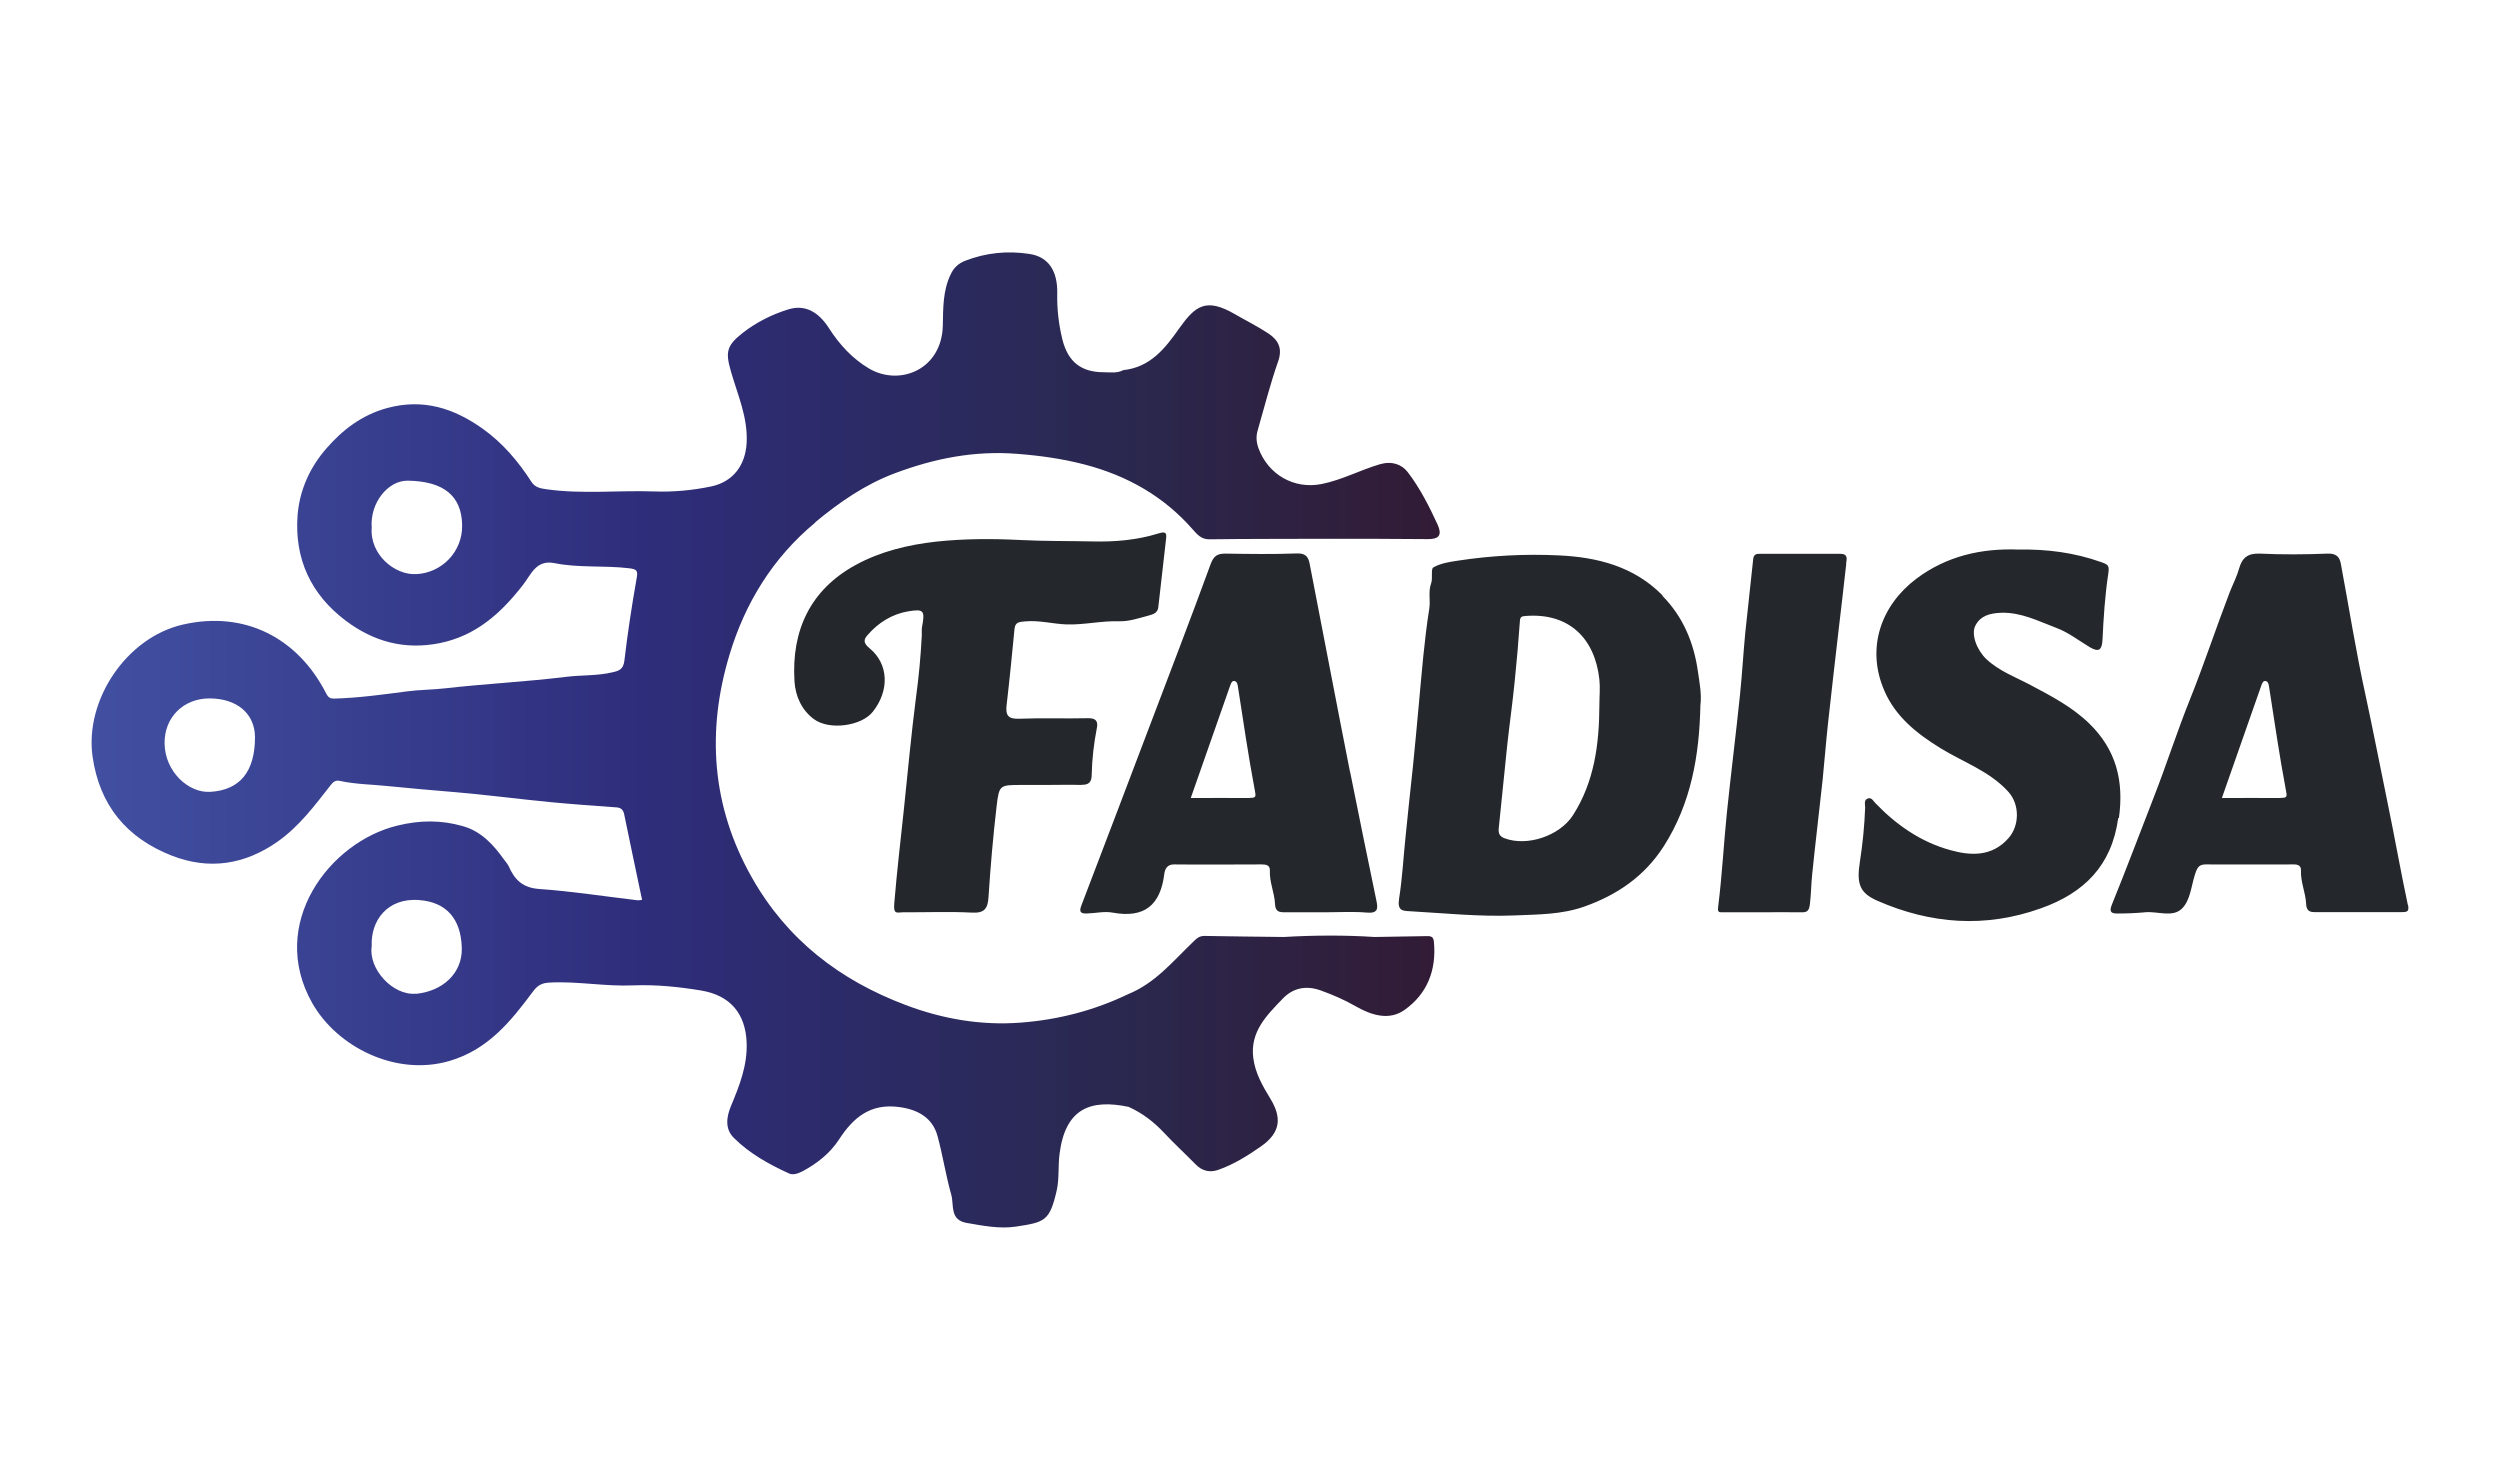
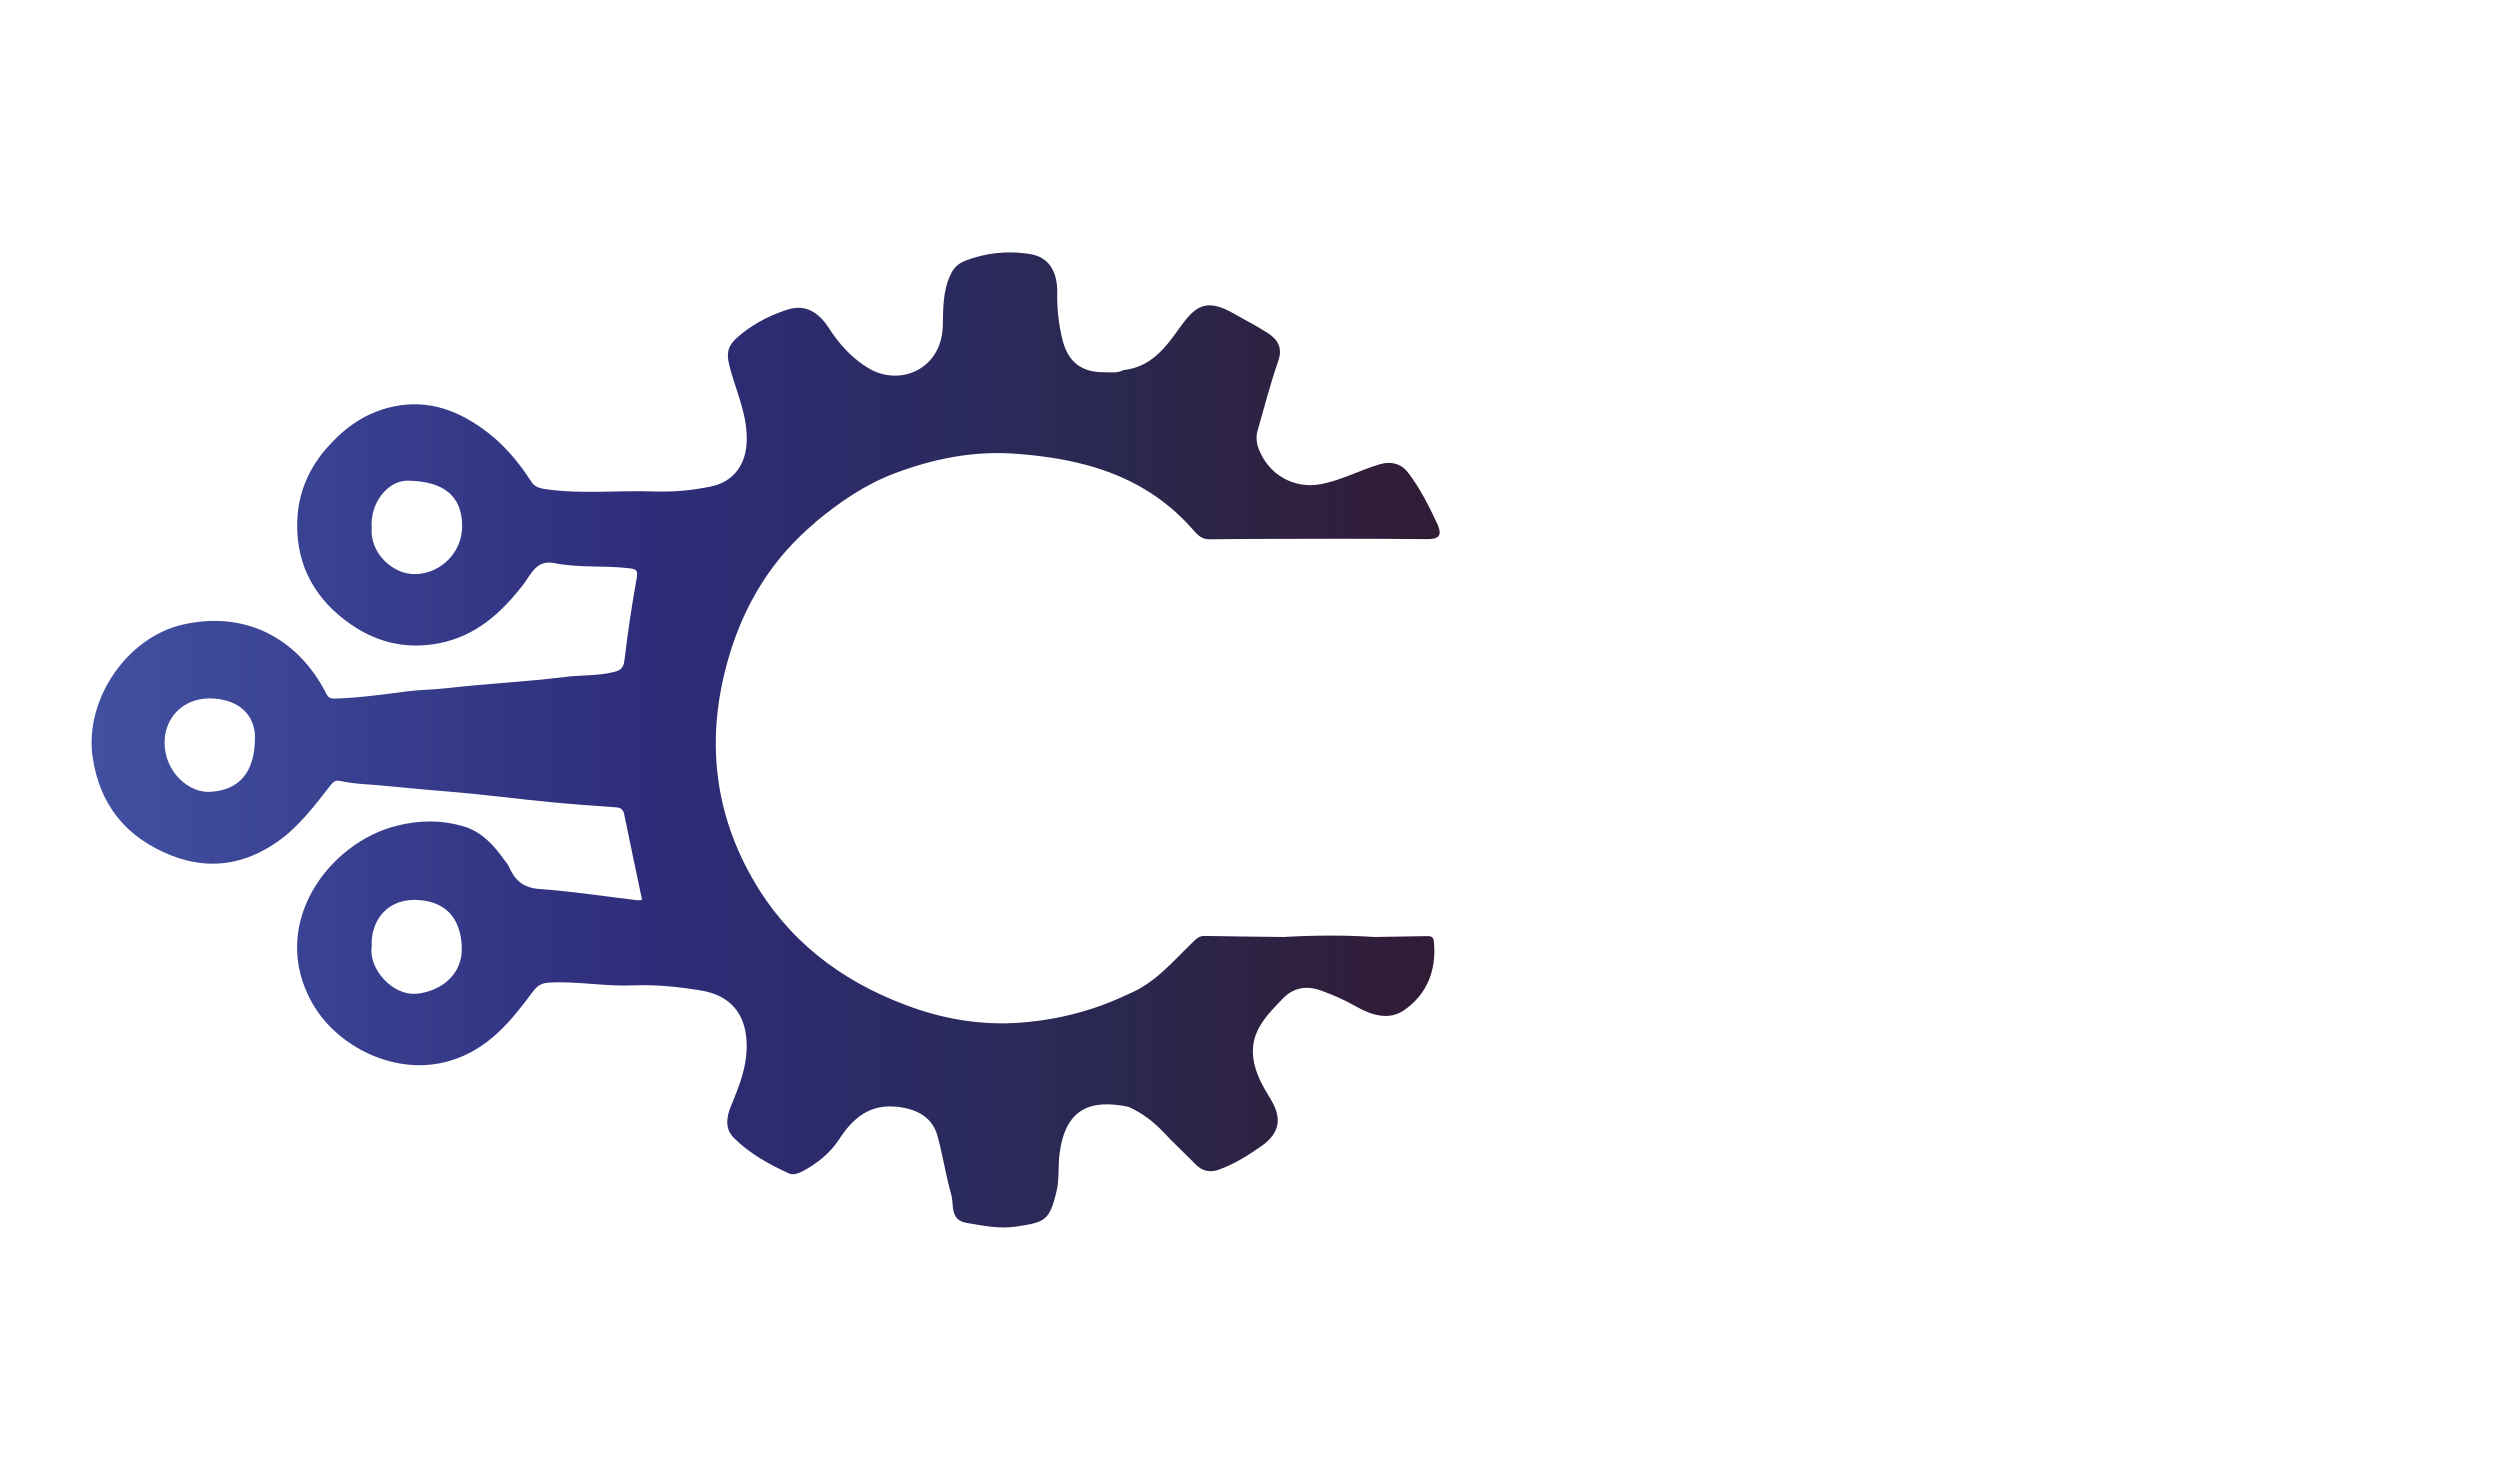
<svg xmlns="http://www.w3.org/2000/svg" id="a" viewBox="0 0 141.57 83.77">
  <defs>
    <style>.c{fill:url(#b);}.d{fill:#24272b;}</style>
    <linearGradient id="b" x1="5.2" y1="41.89" x2="81.53" y2="41.89" gradientUnits="userSpaceOnUse">
      <stop offset="0" stop-color="#4250a2" />
      <stop offset=".41" stop-color="#2e2d7b" />
      <stop offset=".76" stop-color="#2a284f" />
      <stop offset="1" stop-color="#321b35" />
    </linearGradient>
  </defs>
-   <path class="d" d="m94.14,33.71c-1.61-1.63-3.67-2.16-5.88-2.26-1.91-.09-3.82.01-5.71.3-.47.07-.98.15-1.38.38-.16.09-.02.62-.13.91-.17.47-.03.94-.1,1.41-.29,1.82-.43,3.66-.6,5.49-.11,1.13-.2,2.26-.32,3.38-.15,1.36-.29,2.73-.43,4.1-.12,1.15-.18,2.31-.36,3.45-.11.69.17.71.59.73,1.97.11,3.94.32,5.92.24,1.35-.06,2.68-.04,4-.51,1.87-.67,3.39-1.72,4.47-3.4,1.56-2.44,2.02-5.16,2.08-7.98.08-.65-.05-1.29-.14-1.92-.23-1.64-.84-3.1-2.01-4.29Zm-3.57,6.22c-.01,2.2-.28,4.34-1.5,6.24-.76,1.17-2.59,1.78-3.87,1.3-.27-.1-.36-.27-.33-.56.17-1.57.31-3.13.48-4.7.13-1.2.3-2.39.42-3.59.12-1.15.22-2.31.3-3.47.02-.26.15-.25.34-.27,2.41-.18,3.9,1.23,4.16,3.6.05.47,0,.95,0,1.43Zm-29.32,4.52c-.7-.02-1.4,0-2.11,0h-1.28c-1.24,0-1.28,0-1.42,1.17-.2,1.71-.35,3.43-.46,5.15-.04.65-.2.95-.94.91-1.3-.07-2.61-.01-3.91-.02-.31,0-.55.16-.49-.5.15-1.8.36-3.59.55-5.38.22-2.09.41-4.19.68-6.28.16-1.16.27-2.35.33-3.53,0-.15-.01-.3.01-.45.18-.95.11-1.05-.79-.9-.92.16-1.68.64-2.29,1.34-.23.26-.25.45.1.74,1.1.89,1.15,2.41.19,3.61-.63.8-2.44,1.06-3.32.42-.7-.51-1.06-1.31-1.11-2.15-.18-2.88.9-5.19,3.47-6.59,1.39-.76,2.95-1.14,4.56-1.32,1.6-.17,3.2-.17,4.78-.09,1.37.07,2.73.05,4.09.08,1.26.03,2.51-.08,3.7-.45.45-.14.48-.02.44.32-.14,1.29-.3,2.58-.44,3.87-.04.32-.31.39-.52.45-.56.15-1.14.35-1.7.33-1-.03-1.97.21-2.97.18-.79-.03-1.57-.25-2.37-.17-.3.03-.54.03-.58.42-.14,1.44-.28,2.89-.45,4.33-.06.56.08.78.7.76,1.3-.05,2.61,0,3.91-.03.47-.01.58.19.5.57-.17.87-.27,1.75-.29,2.64,0,.41-.17.58-.6.56Zm75.1,6.79c-.41-1.93-.75-3.87-1.15-5.8-.42-2.03-.81-4.07-1.25-6.1-.54-2.45-.93-4.94-1.39-7.4-.07-.4-.26-.61-.75-.59-1.28.05-2.56.06-3.83,0-.67-.03-1.01.22-1.18.83-.13.47-.35.89-.53,1.34-.77,2.01-1.45,4.07-2.25,6.07-.73,1.81-1.32,3.67-2.03,5.49-.8,2.05-1.57,4.11-2.4,6.15-.18.43,0,.5.31.5.52,0,1.05-.02,1.57-.07.7-.07,1.55.31,2.08-.2.49-.47.53-1.28.75-1.95.09-.27.17-.56.57-.56,1.68.01,3.36,0,5.04,0,.24,0,.4.09.39.34-.03.65.26,1.25.29,1.88.02.43.21.49.55.48.8,0,1.6,0,2.41,0,.83,0,1.65,0,2.48,0,.31,0,.4-.05.33-.42Zm-7.2-6.05c-1.1-.01-2.19,0-3.33,0,.75-2.15,1.49-4.25,2.23-6.36.05-.14.11-.31.27-.26.13.04.16.21.18.37.3,1.93.58,3.86.94,5.77.07.38.11.48-.29.47Zm-52.71-1.52c-.77-3.9-1.51-7.81-2.27-11.71-.07-.39-.21-.64-.72-.62-1.35.05-2.71.03-4.06.01-.45,0-.66.12-.84.61-1.13,3.09-2.31,6.16-3.48,9.24-1.28,3.36-2.55,6.73-3.84,10.09-.14.37-.01.44.29.44.5-.01,1.01-.14,1.49-.05,1.79.33,2.7-.42,2.92-2.18.03-.26.15-.56.56-.55,1.65.02,3.31,0,4.96,0,.25,0,.47.04.46.35-.03.65.26,1.25.29,1.88.02.44.22.48.56.48.78,0,1.55,0,2.33,0,.78,0,1.56-.05,2.33.02.64.05.61-.27.52-.69-.5-2.43-1.01-4.87-1.49-7.3Zm-5.68,1.52c-1.1-.01-2.2,0-3.33,0,.75-2.15,1.49-4.25,2.23-6.36.05-.14.11-.31.27-.26.13.04.16.21.18.37.3,1.93.58,3.86.94,5.77.07.38.11.48-.29.47Zm49.19,1.14c-.37,2.69-1.93,4.24-4.39,5.11-3.14,1.12-6.21.89-9.22-.42-1.01-.44-1.22-.93-1.02-2.21.16-1.02.26-2.05.3-3.08,0-.19-.09-.44.17-.52.2-.06.3.16.41.27,1.19,1.24,2.59,2.21,4.24,2.66,1.14.32,2.36.39,3.3-.68.63-.72.63-1.9,0-2.61-1.06-1.18-2.55-1.68-3.85-2.48-1.33-.82-2.54-1.77-3.18-3.25-1.06-2.43-.18-4.85,1.81-6.35,1.71-1.28,3.67-1.73,5.78-1.65,1.61-.03,3.18.17,4.71.72.38.14.44.19.38.63-.19,1.24-.27,2.5-.33,3.76-.03.57-.2.72-.7.43-.64-.38-1.24-.86-1.93-1.11-1.01-.38-1.98-.89-3.13-.85-.64.03-1.14.17-1.43.71-.28.51.09,1.42.61,1.91.73.69,1.66,1.02,2.52,1.48,1.17.62,2.34,1.23,3.31,2.17,1.53,1.49,1.97,3.26,1.68,5.35Zm-15.4-14.41c-.14,1.27-.29,2.54-.44,3.81-.2,1.73-.4,3.46-.59,5.2-.12,1.08-.2,2.16-.31,3.24-.19,1.78-.41,3.56-.59,5.34-.06.56-.06,1.13-.13,1.7-.05.45-.23.46-.56.45-.73-.01-1.45,0-2.18,0-.73,0-1.45,0-2.18,0-.24,0-.32.02-.27-.35.22-1.76.31-3.53.49-5.29.23-2.22.51-4.43.74-6.65.12-1.17.19-2.36.3-3.53.14-1.39.31-2.78.45-4.18.03-.3.21-.3.41-.3,1.5,0,3.01,0,4.51,0,.48,0,.37.31.34.56Z" />
  <path class="c" d="m46.17,29.57c1.39-1.15,2.84-2.15,4.53-2.78,2.22-.83,4.48-1.28,6.89-1.09,1.31.1,2.59.28,3.85.61,2.4.63,4.47,1.8,6.11,3.68.24.27.47.55.92.55,2.18-.03,4.36-.02,6.54-.03,1.95,0,3.91,0,5.86.02.63,0,.8-.24.54-.82-.48-1.04-1-2.07-1.69-2.97-.34-.44-.89-.65-1.58-.45-1.12.33-2.15.89-3.3,1.12-1.56.31-3.03-.53-3.58-2.04-.12-.35-.14-.66-.04-1,.38-1.31.71-2.63,1.16-3.91.26-.74,0-1.21-.56-1.58-.61-.4-1.27-.73-1.91-1.1-1.63-.94-2.23-.45-3.13.81-.8,1.14-1.64,2.21-3.17,2.37-.35.19-.73.12-1.1.12-1.28,0-2.03-.58-2.35-1.86-.21-.86-.31-1.73-.29-2.62.02-1.25-.49-2.06-1.58-2.22-1.23-.19-2.46-.07-3.64.39-.38.15-.65.4-.82.78-.44.92-.42,1.9-.44,2.89-.06,2.49-2.43,3.44-4.16,2.44-.94-.55-1.7-1.37-2.29-2.3-.6-.93-1.36-1.35-2.3-1.06-.93.29-1.81.73-2.58,1.33-.91.72-.99,1.07-.67,2.18.38,1.33.97,2.61.89,4.06-.07,1.25-.76,2.2-2.02,2.46-1.06.22-2.14.32-3.23.28-2.02-.07-4.04.16-6.06-.12-.36-.05-.67-.1-.88-.43-.74-1.15-1.62-2.19-2.74-2.99-1.64-1.17-3.38-1.74-5.44-1.18-1.44.4-2.52,1.24-3.44,2.3-.93,1.07-1.51,2.36-1.62,3.78-.18,2.46.76,4.48,2.73,5.96,1.57,1.18,3.32,1.67,5.32,1.27,2.07-.42,3.48-1.71,4.71-3.29.47-.6.75-1.45,1.79-1.24,1.39.28,2.82.12,4.22.29.46.05.51.15.43.58-.27,1.54-.51,3.09-.69,4.64-.06.49-.27.58-.67.67-.87.21-1.77.15-2.64.26-2.28.28-4.57.39-6.85.65-.72.08-1.43.08-2.14.17-1.37.18-2.73.37-4.12.41-.24,0-.34-.04-.48-.31-1.59-3.11-4.59-4.69-8.11-3.88-3.18.73-5.55,4.25-5.11,7.46.39,2.77,1.93,4.62,4.48,5.62,2.12.83,4.13.52,6-.79,1.22-.86,2.09-2.03,2.99-3.18.16-.21.29-.31.53-.26.92.2,1.86.2,2.78.3,1.18.12,2.36.22,3.54.32,1.86.15,3.72.4,5.58.58,1.25.12,2.51.21,3.77.3.27.02.39.15.44.41.33,1.61.67,3.21,1.01,4.83-.13.01-.2.03-.27.02-1.86-.22-3.71-.51-5.57-.64-.93-.07-1.38-.53-1.71-1.28-.06-.13-.16-.24-.25-.36-.61-.86-1.31-1.63-2.36-1.92-1.22-.35-2.42-.34-3.69-.03-3.86.93-7.36,5.57-4.83,10.05,1.41,2.49,4.74,4.17,7.77,3.28,2.19-.64,3.48-2.25,4.73-3.93.28-.38.53-.49.97-.51,1.57-.08,3.13.23,4.71.16,1.29-.05,2.57.08,3.84.29,1.64.27,2.52,1.3,2.58,2.95.05,1.3-.41,2.45-.89,3.6-.26.63-.34,1.29.16,1.79.89.89,1.99,1.5,3.13,2.02.23.11.53,0,.78-.13.82-.44,1.54-1.01,2.05-1.79.81-1.25,1.78-2.06,3.41-1.84,1.06.14,1.89.61,2.17,1.64.3,1.1.47,2.24.78,3.33.16.57-.1,1.42.86,1.59.93.16,1.87.35,2.8.21,1.63-.25,1.91-.3,2.31-2.05.15-.67.07-1.37.16-2.07.33-2.58,1.76-3.11,3.91-2.66.78.35,1.43.85,2.01,1.47.58.62,1.21,1.2,1.8,1.8.37.38.83.46,1.29.29.87-.31,1.65-.8,2.41-1.33,1.12-.79,1.16-1.64.52-2.69-.44-.72-.86-1.45-.97-2.31-.19-1.49.77-2.42,1.66-3.35.56-.59,1.29-.78,2.14-.48.7.25,1.37.54,2.01.91.9.51,1.9.82,2.77.19,1.27-.9,1.8-2.25,1.65-3.83-.02-.26-.11-.34-.36-.34-1,.02-2,.03-3,.05-1.71-.11-3.43-.1-5.14,0-1.5-.02-3-.03-4.5-.06-.33,0-.48.19-.68.38-1.12,1.08-2.12,2.3-3.62,2.91-1.93.93-3.98,1.46-6.11,1.62-2.24.17-4.43-.21-6.51-1-3.72-1.4-6.72-3.7-8.71-7.23-2.28-4.03-2.56-8.29-1.26-12.6.87-2.9,2.44-5.49,4.86-7.49Zm-22.58,2.94c-1.24.08-2.66-1.12-2.54-2.63-.11-1.37.9-2.68,2.05-2.66,2.01.03,3.05.85,3.07,2.53.02,1.5-1.15,2.68-2.57,2.76Zm-11.68,12.33c-1.23.08-2.57-1.14-2.59-2.74-.02-1.48,1.07-2.55,2.54-2.55,1.56,0,2.57.86,2.58,2.19,0,2-.89,3-2.52,3.1Zm11.64,11.43c-1.31.12-2.7-1.41-2.5-2.69-.07-1.41.86-2.76,2.7-2.61,1.53.12,2.35,1.06,2.4,2.69.05,1.48-1.12,2.48-2.6,2.62Z" />
</svg>